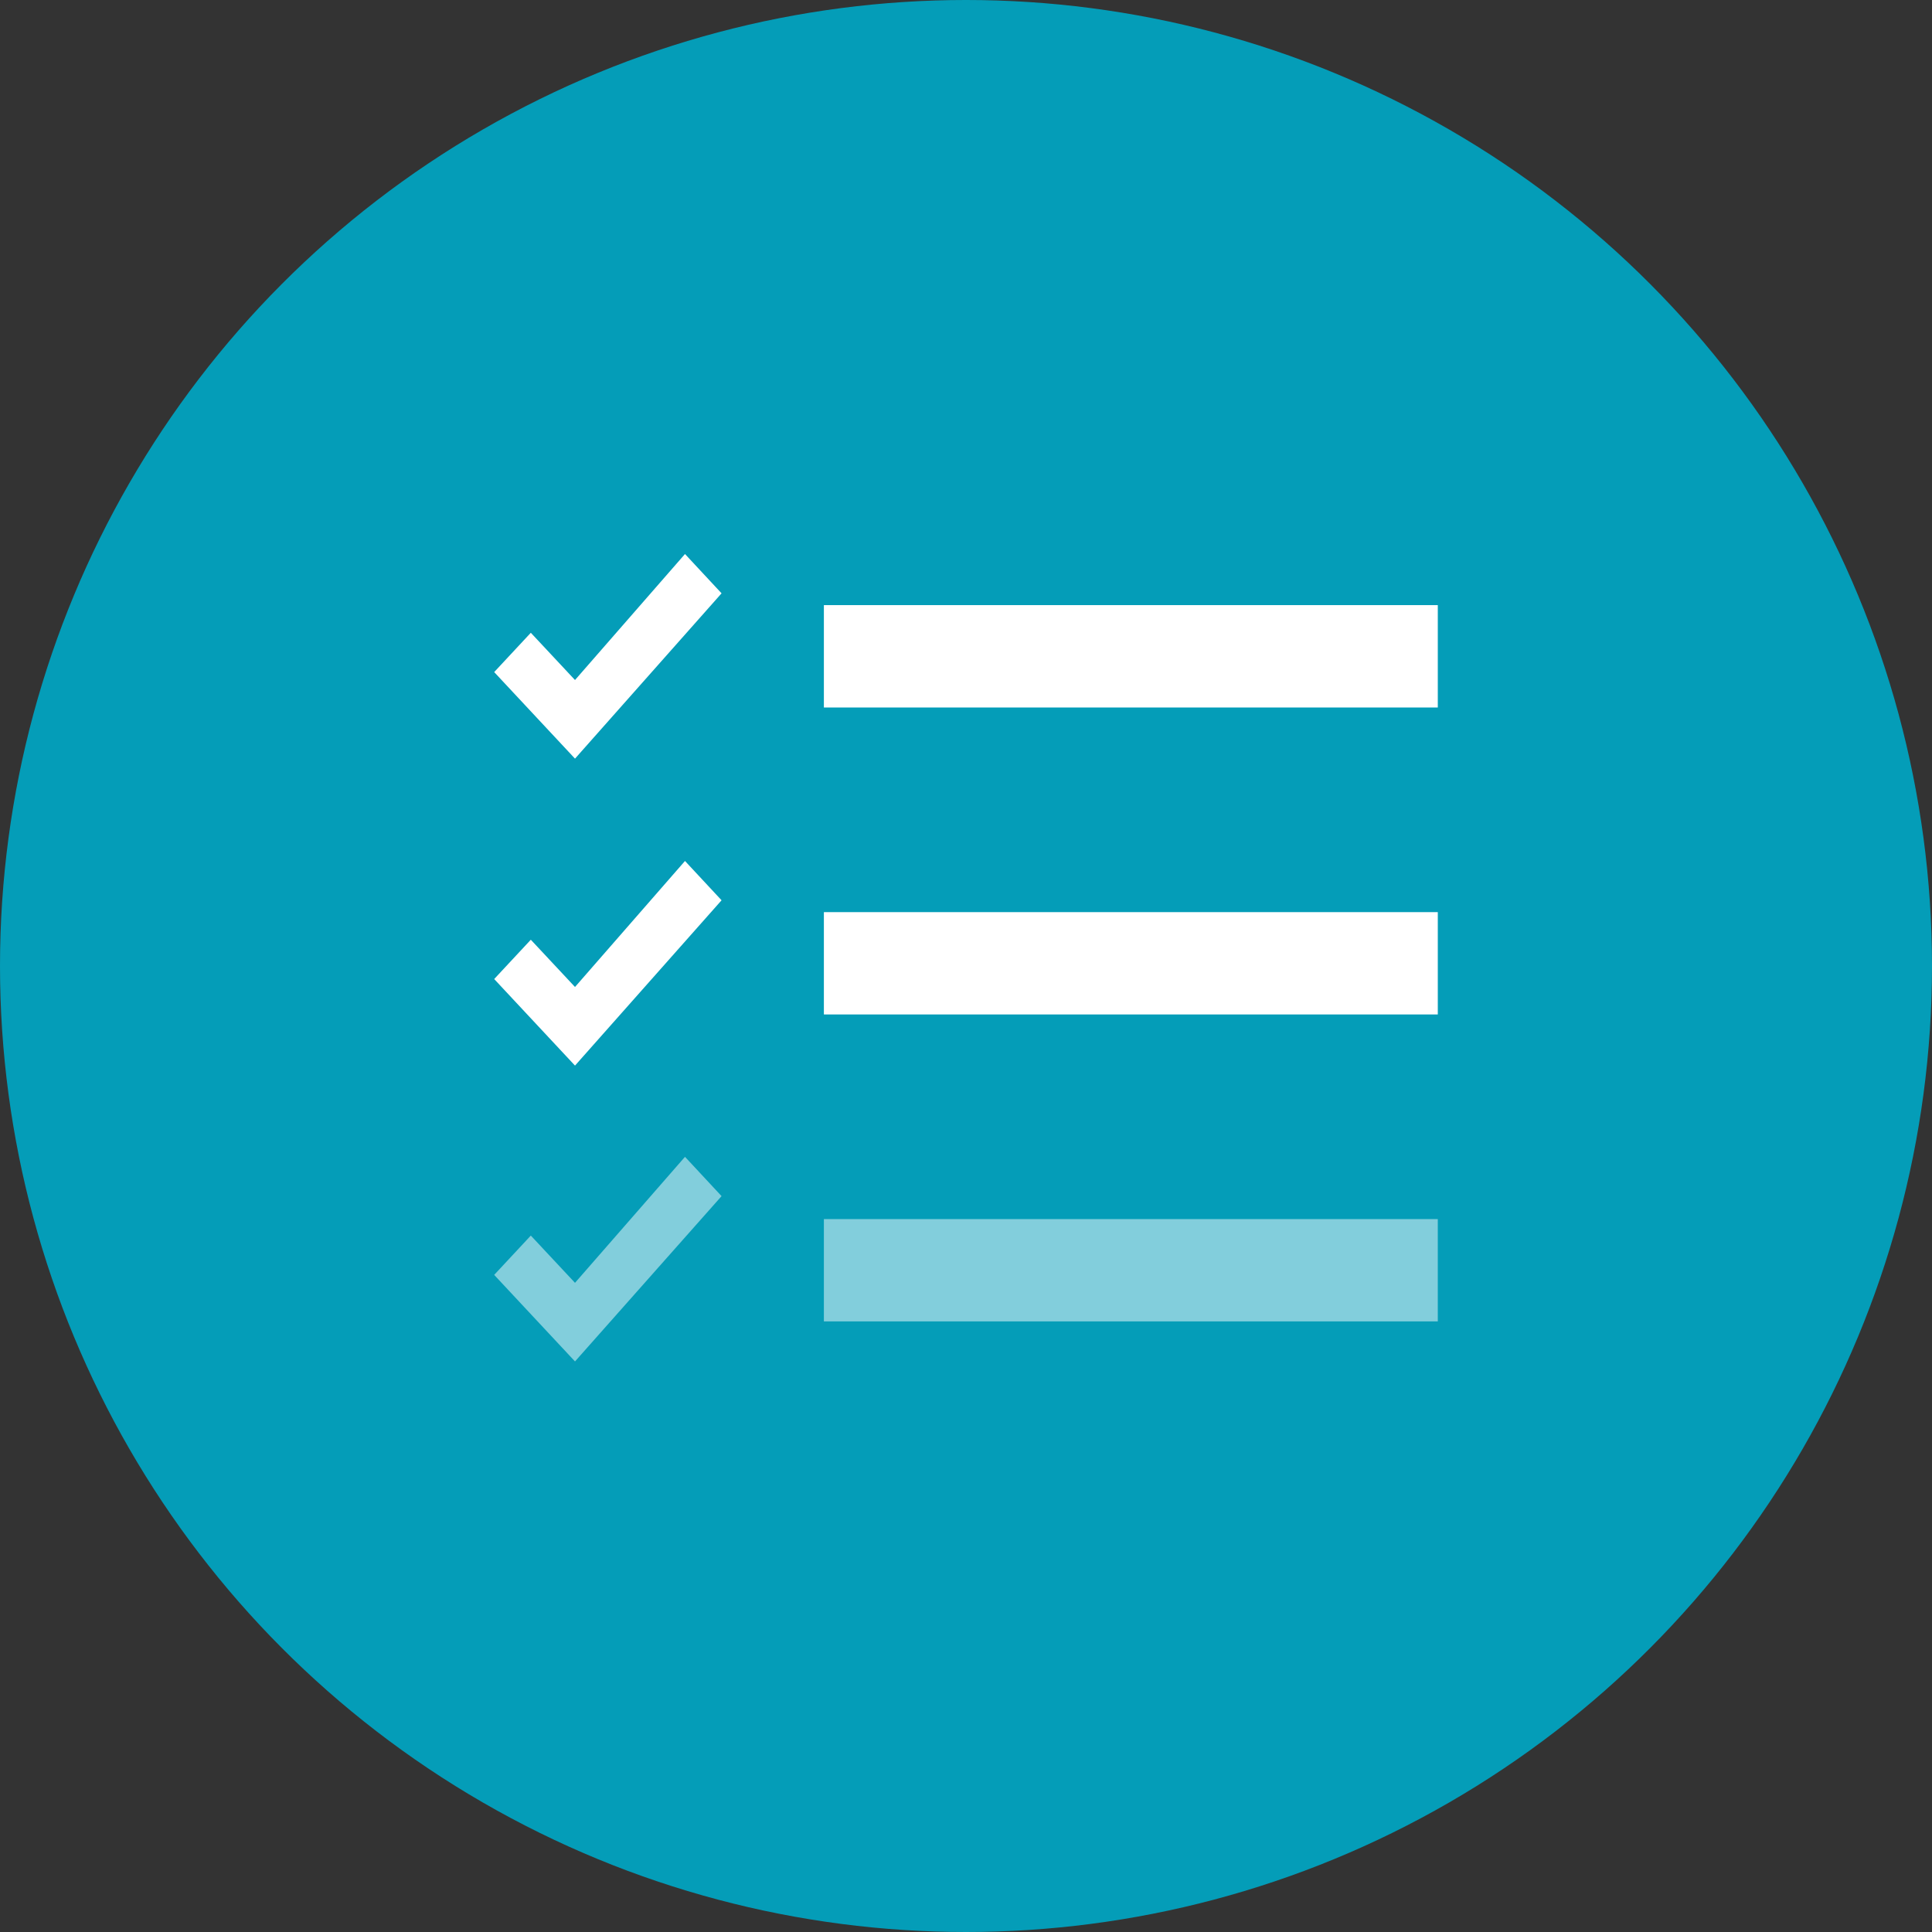
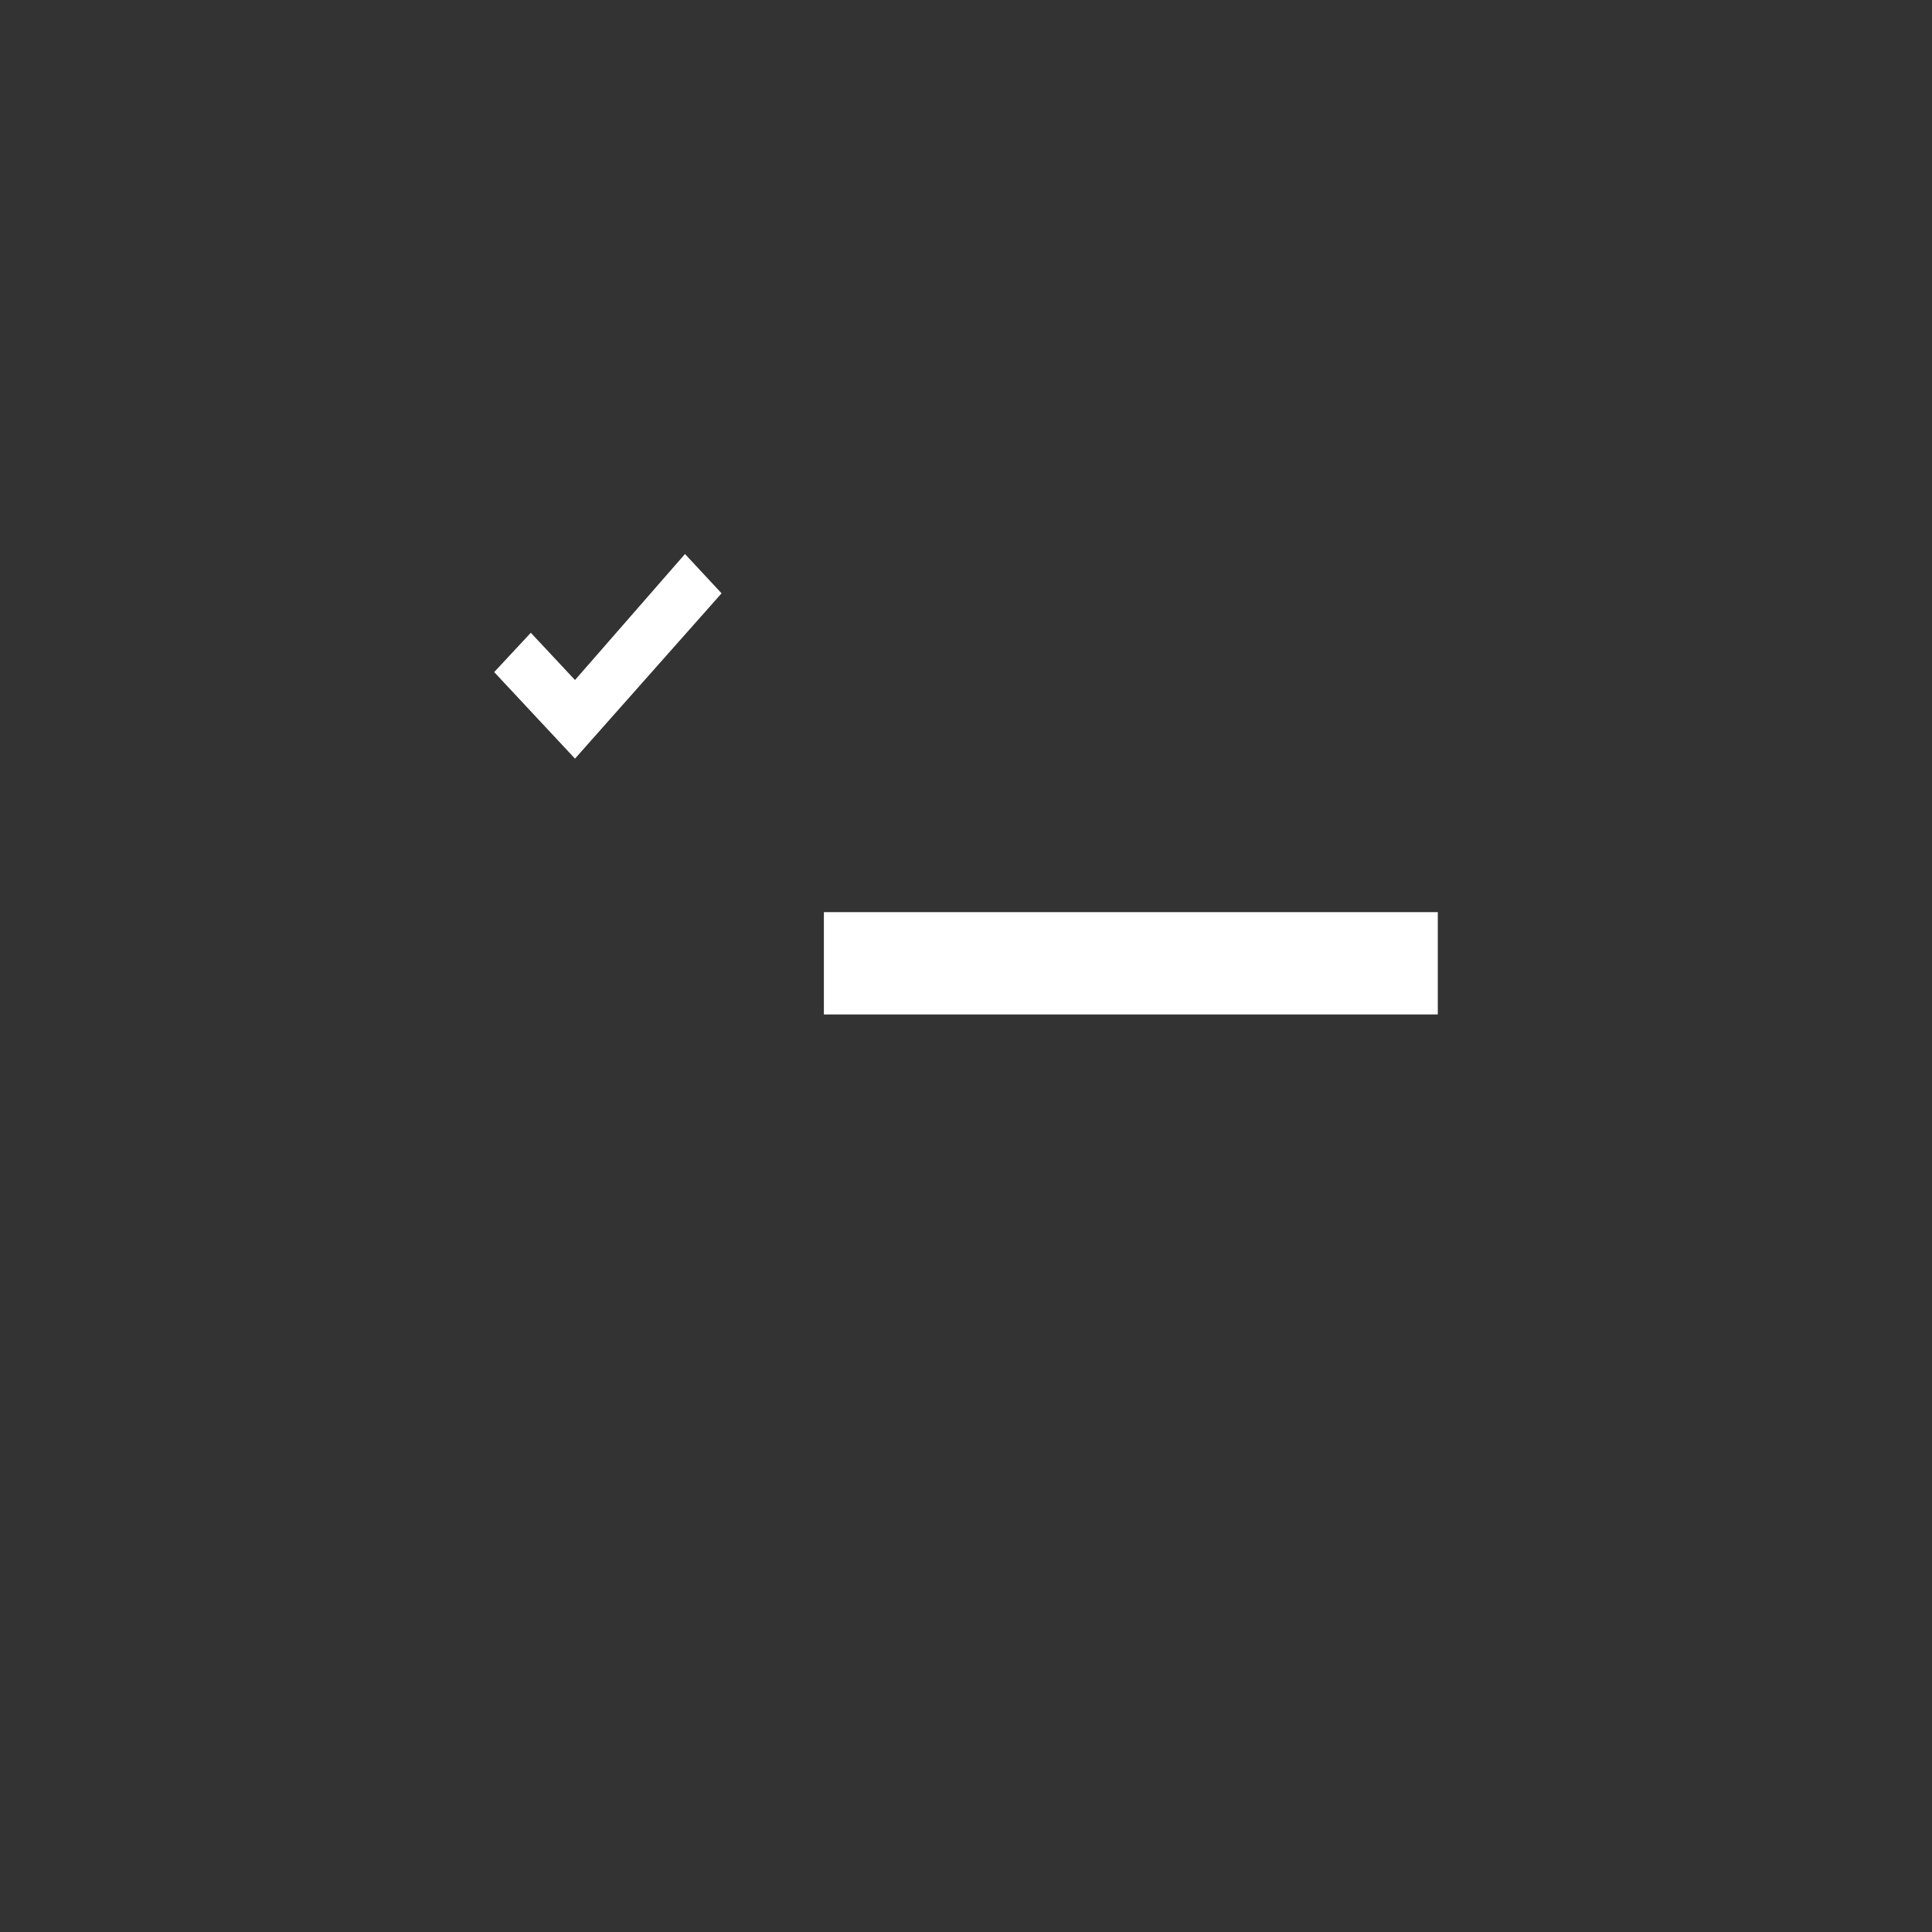
<svg xmlns="http://www.w3.org/2000/svg" id="Layer_1" viewBox="0 0 100 100">
  <rect x="0" y="0" width="100" height="100" fill="#333333" stroke="none" />
  <defs>
    <style>.cls-1,.cls-2,.cls-3,.cls-4{fill:#fff;}.cls-5{fill:#049db8;}.cls-2,.cls-3{fill-rule:evenodd;}.cls-2,.cls-4{opacity:.5;}</style>
  </defs>
-   <circle class="cls-5" cx="50" cy="50" r="50" />
  <g id="Icon_Text_g-icon-list">
-     <rect class="cls-4" x="42.644" y="63.1" width="31.776" height="5.296" />
    <rect class="cls-1" x="42.644" y="47.212" width="31.776" height="5.296" />
-     <rect class="cls-1" x="42.644" y="31.321" width="31.776" height="5.299" />
    <g id="Icon_Informative_g-icon-tick-2">
      <g id="Fill-1">
        <path id="path-1" class="cls-3" d="M35.455,28.676l-5.693,6.522-2.287-2.446-1.896,2.035,4.183,4.48,7.586-8.557-1.894-2.035Z" />
      </g>
    </g>
    <g id="Icon_Informative_g-icon-tick-2-2">
      <g id="Fill-1-2">
-         <path id="path-1-2" class="cls-3" d="M35.455,44.564l-5.693,6.522-2.287-2.446-1.896,2.035,4.183,4.48,7.586-8.557-1.894-2.035Z" />
+         <path id="path-1-2" class="cls-3" d="M35.455,44.564Z" />
      </g>
    </g>
    <g id="Icon_Informative_g-icon-tick-2-3">
      <g id="Fill-1-3">
-         <path id="path-1-3" class="cls-2" d="M35.455,59.877l-5.693,6.522-2.287-2.446-1.896,2.035,4.183,4.48,7.586-8.557-1.894-2.035Z" />
-       </g>
+         </g>
    </g>
  </g>
</svg>